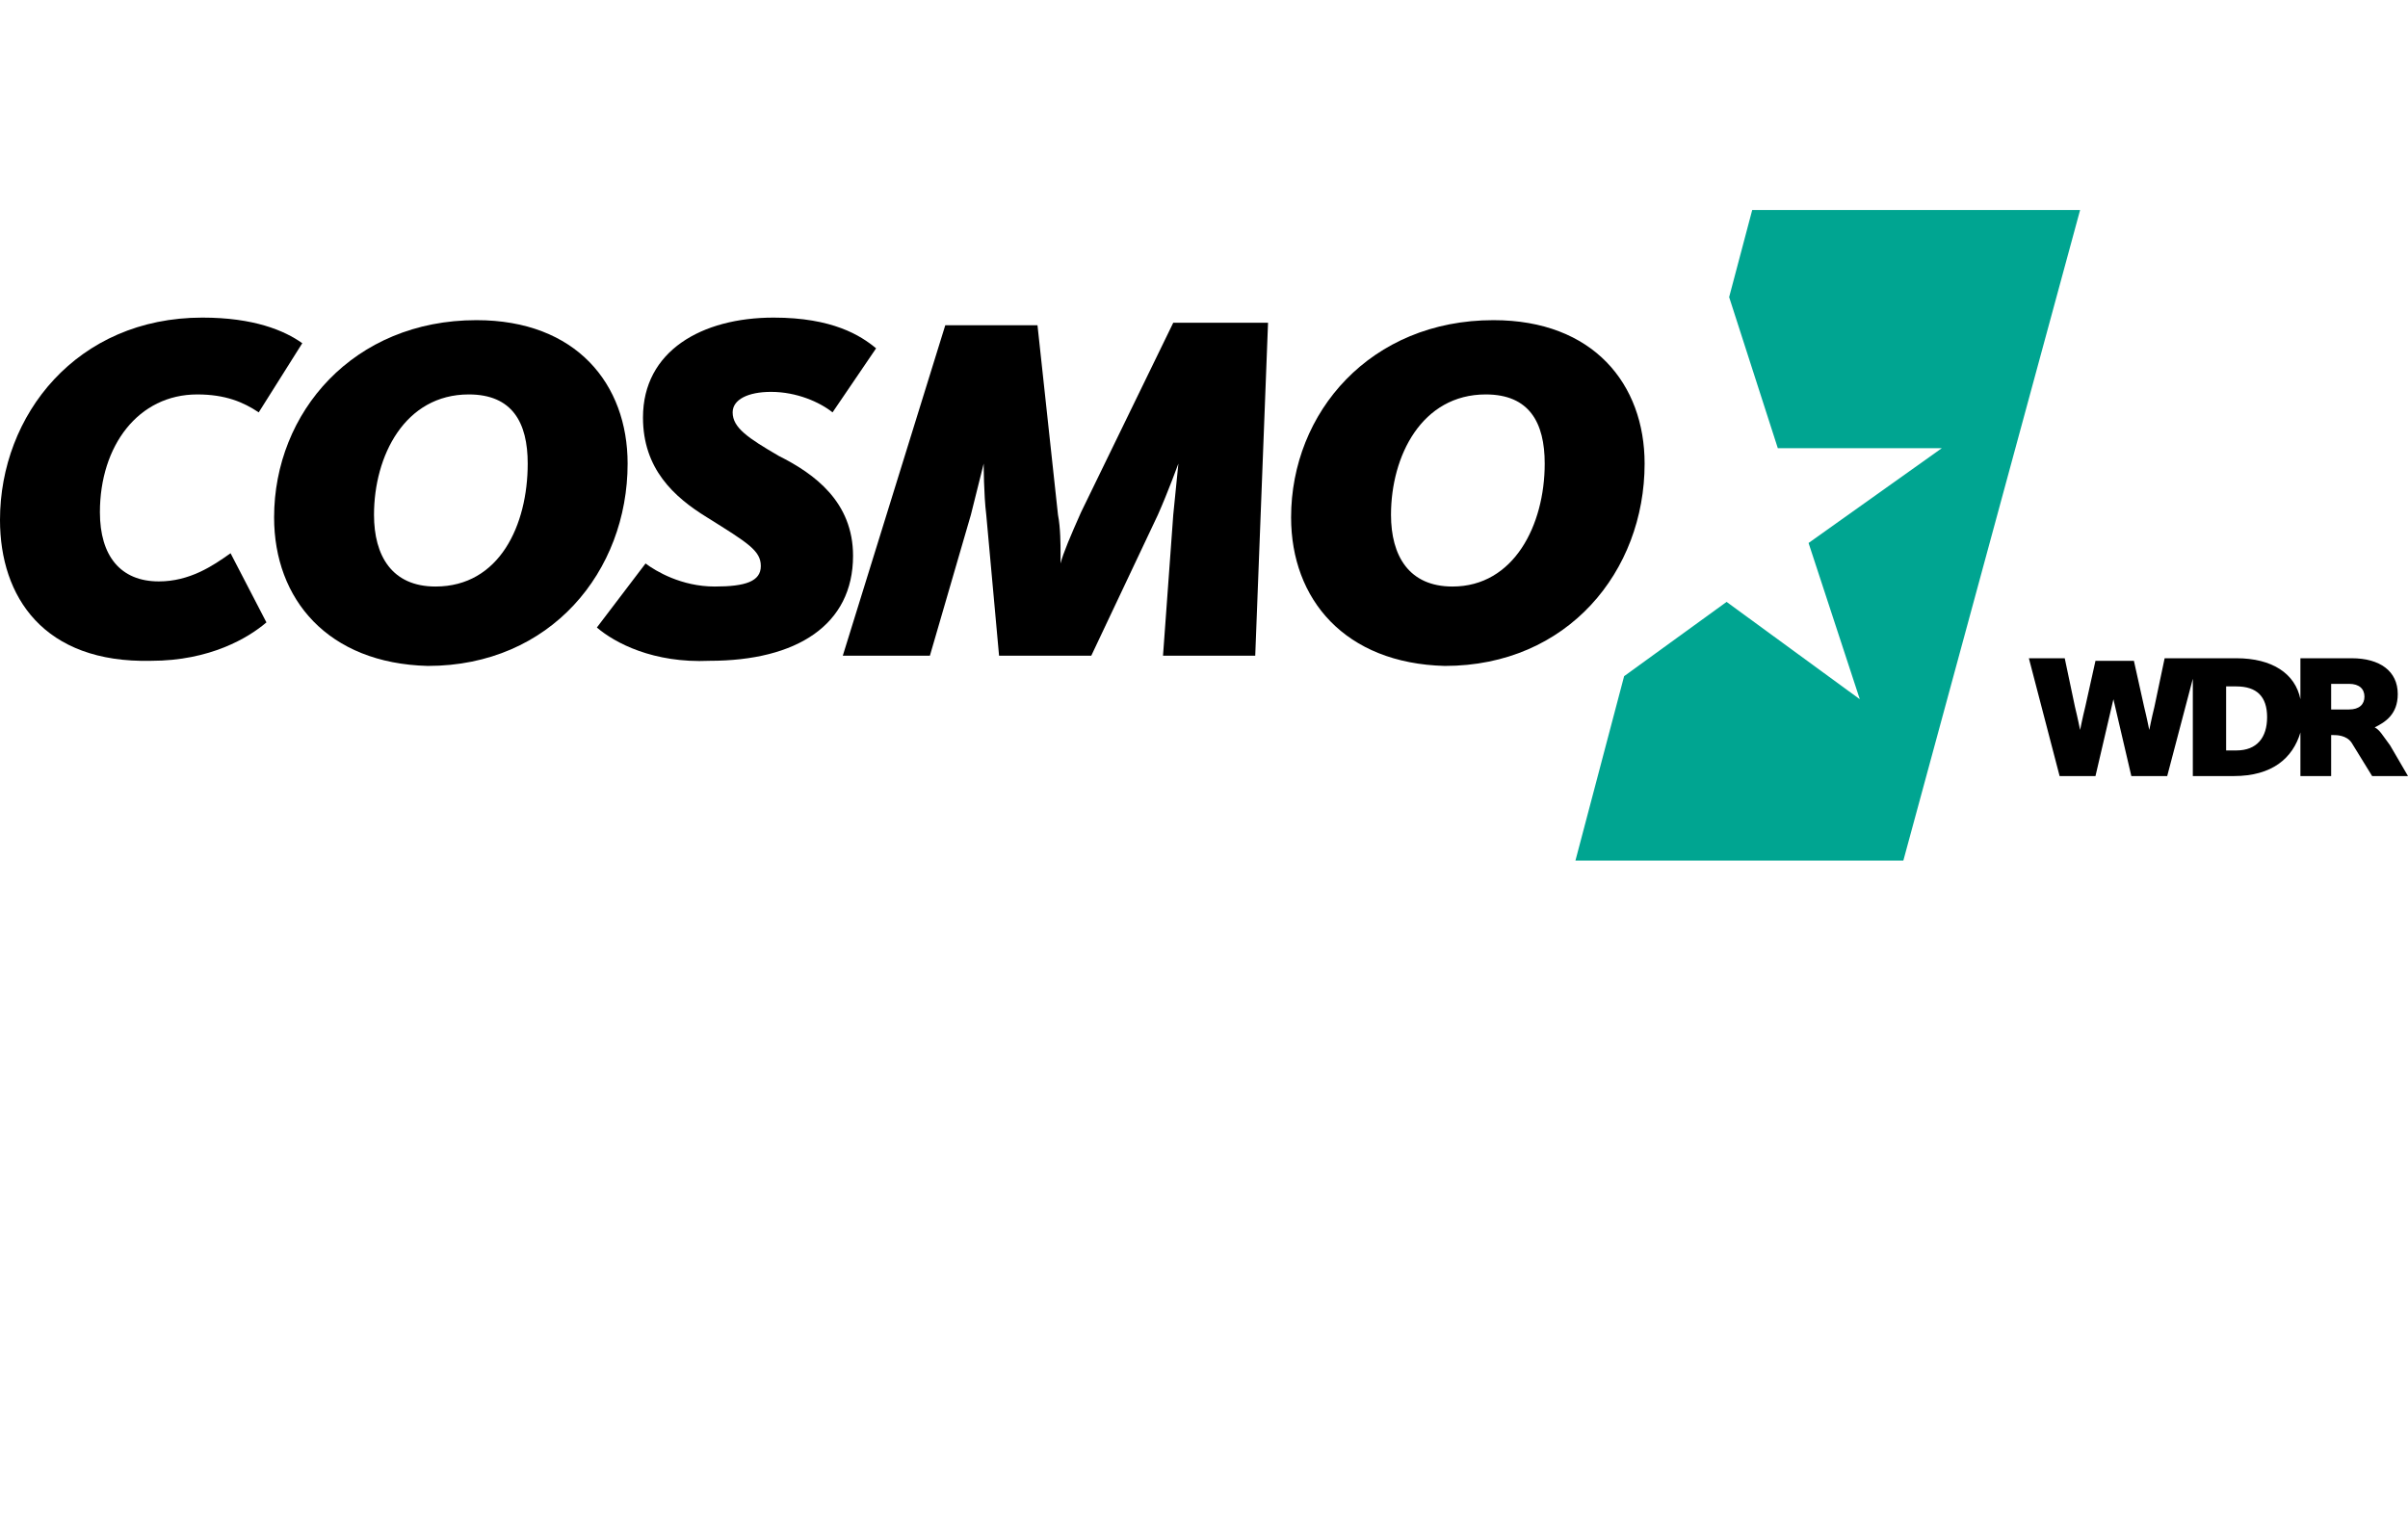
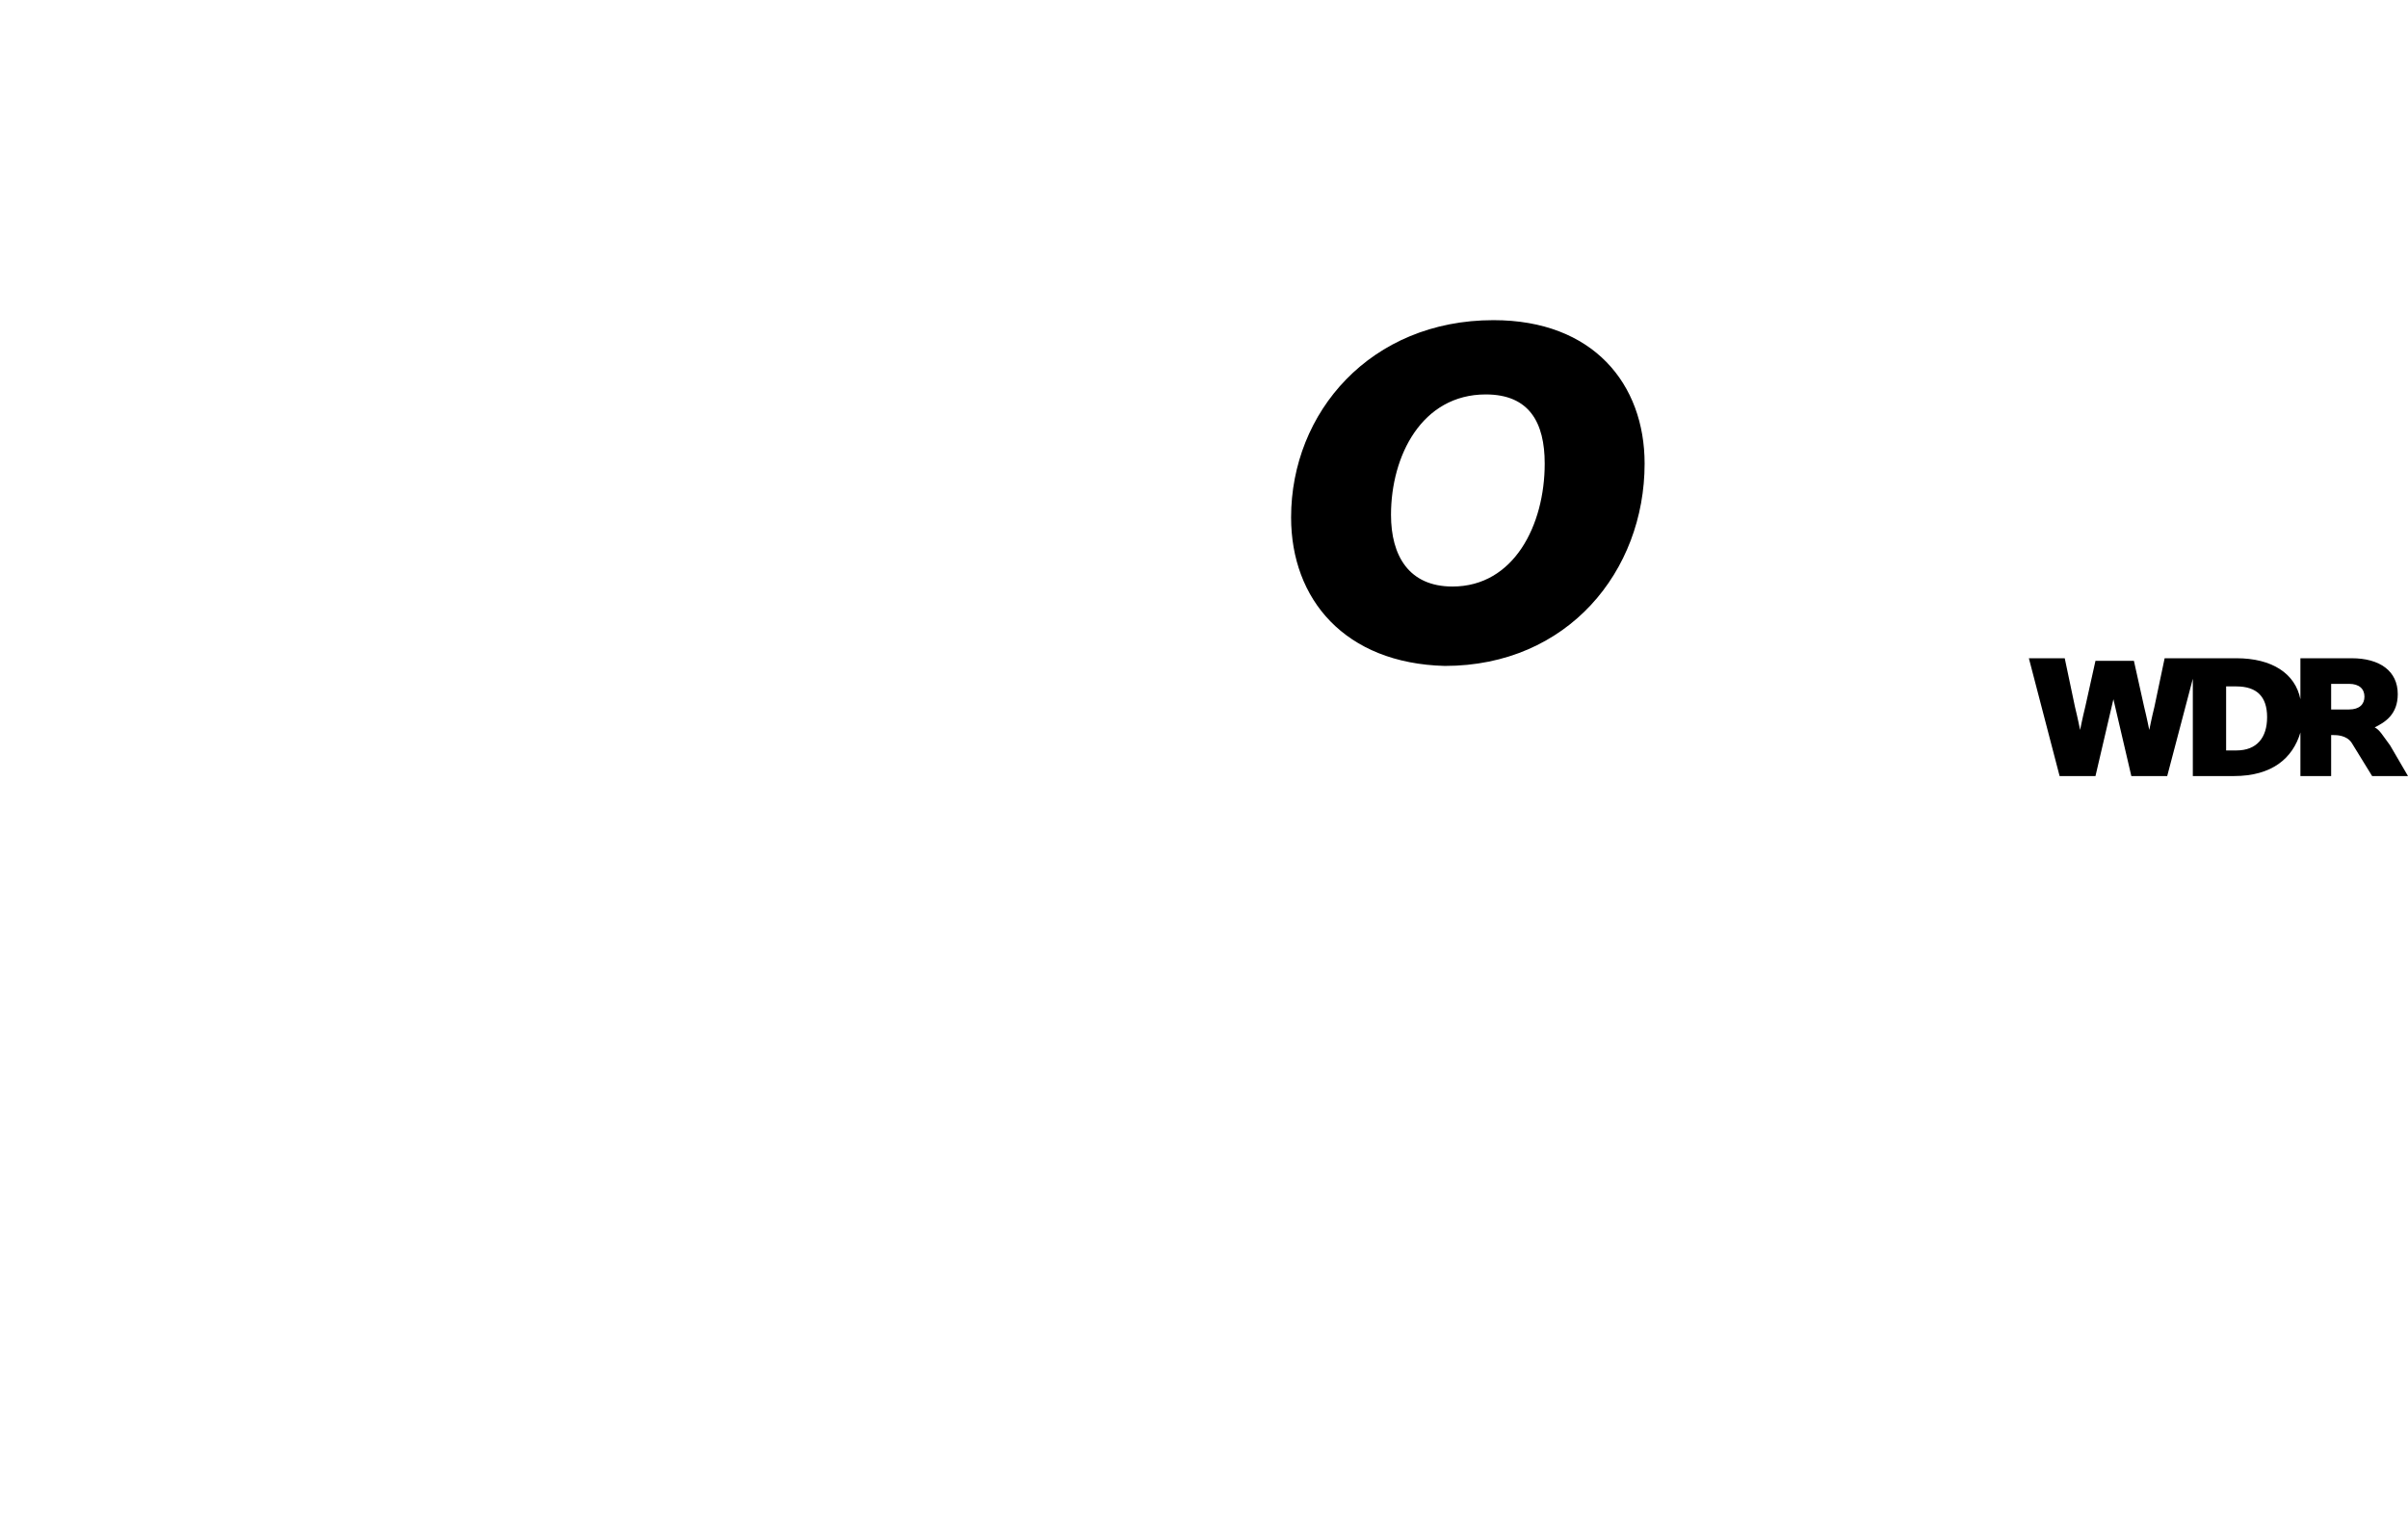
<svg xmlns="http://www.w3.org/2000/svg" xmlns:ns1="http://www.inkscape.org/namespaces/inkscape" xmlns:ns2="http://sodipodi.sourceforge.net/DTD/sodipodi-0.dtd" version="1.1" id="Ebene_1" ns1:version="0.91 r13725" ns2:docname="cosmo.svg" x="0px" y="0px" viewBox="0 0 94 60" style="enable-background:new 0 0 94 60;" xml:space="preserve">
  <style type="text/css">
	.st0{fill:#00A591;}
</style>
  <ns2:namedview bordercolor="#666666" borderopacity="1" gridtolerance="10" guidetolerance="10" id="namedview14" ns1:current-layer="Ebene_1" ns1:cx="105.39075" ns1:cy="30" ns1:pageopacity="0" ns1:pageshadow="2" ns1:window-height="1138" ns1:window-maximized="1" ns1:window-width="1920" ns1:window-x="-8" ns1:window-y="-8" ns1:zoom="3.7234043" objecttolerance="10" pagecolor="#ffffff" showgrid="false">
	</ns2:namedview>
  <g>
    <g>
      <path d="M91.7,27.7H91v-1h0.7c0.4,0,0.6,0.2,0.6,0.5C92.3,27.5,92.1,27.7,91.7,27.7 M87.3,29.3h-0.4v-2.5h0.4    c0.8,0,1.2,0.4,1.2,1.2C88.5,28.8,88.1,29.3,87.3,29.3 M92.7,28.4L92.7,28.4c0.4-0.2,0.9-0.5,0.9-1.3c0-0.9-0.7-1.4-1.8-1.4h-2    v1.6h0c-0.2-1-1.1-1.6-2.5-1.6h-2.8l-0.4,1.9c-0.1,0.4-0.2,0.9-0.2,0.9h0c0,0-0.1-0.5-0.2-0.9l-0.4-1.8h-1.5l-0.4,1.8    c-0.1,0.4-0.2,0.9-0.2,0.9h0c0,0-0.1-0.5-0.2-0.9l-0.4-1.9h-1.4l1.2,4.6h1.4l0.7-3h0l0.7,3h1.4l1-3.8h0v3.8h1.6    c1.5,0,2.3-0.7,2.6-1.7h0v1.7H91v-1.6h0.1c0.1,0,0.5,0,0.7,0.3l0.8,1.3H94l-0.7-1.2C93,28.7,92.9,28.5,92.7,28.4" />
    </g>
    <g>
      <path d="M61,24.1" />
    </g>
    <g>
-       <path d="M0,20.3c0-4.1,3-7.9,7.9-7.9c2,0,3.2,0.5,3.9,1l-1.7,2.7c-0.6-0.4-1.3-0.7-2.4-0.7c-2.3,0-3.8,2-3.8,4.6    c0,1.7,0.8,2.7,2.3,2.7c1.2,0,2.1-0.6,2.8-1.1l1.4,2.7c-0.7,0.6-2.2,1.5-4.5,1.5C1.7,25.9,0,23.3,0,20.3z" />
-       <path d="M10.7,20.2c0-4.1,3.1-7.7,7.9-7.7c3.9,0,5.9,2.5,5.9,5.6c0,4.2-3,7.9-7.8,7.9C12.8,25.9,10.7,23.4,10.7,20.2z M20.6,18.1    c0-1.6-0.6-2.7-2.3-2.7c-2.5,0-3.7,2.4-3.7,4.7c0,1.6,0.7,2.8,2.4,2.8C19.5,22.9,20.6,20.5,20.6,18.1z" />
-       <path d="M23.3,24.5l1.9-2.5c0.4,0.3,1.4,0.9,2.7,0.9c1.2,0,1.8-0.2,1.8-0.8c0-0.6-0.5-0.9-2.1-1.9c-1.3-0.8-2.5-1.9-2.5-3.9    c0-2.6,2.3-3.9,5.1-3.9c2.3,0,3.4,0.7,4,1.2l-1.7,2.5c-0.5-0.4-1.4-0.8-2.4-0.8c-0.9,0-1.5,0.3-1.5,0.8c0,0.6,0.6,1,1.8,1.7    c1.4,0.7,2.9,1.8,2.9,3.9c0,2.7-2.2,4.1-5.6,4.1C25.5,25.9,24,25.1,23.3,24.5z" />
-       <path d="M36.9,12.7h3.6l0.8,7.4c0.1,0.5,0.1,1.2,0.1,1.5V22h0c0.1-0.4,0.4-1.1,0.8-2l3.6-7.4h3.7l-0.5,13h-3.6l0.4-5.5    c0.1-1,0.2-2,0.2-2h0c0,0-0.4,1.1-0.8,2l-2.6,5.5H39l-0.5-5.5c-0.1-0.8-0.1-2-0.1-2h0c0,0-0.3,1.2-0.5,2l-1.6,5.5h-3.4L36.9,12.7z    " />
      <path d="M50.4,20.2c0-4.1,3.1-7.7,7.9-7.7c3.9,0,5.9,2.5,5.9,5.6c0,4.2-3,7.9-7.8,7.9C52.5,25.9,50.4,23.4,50.4,20.2z M60.3,18.1    c0-1.6-0.6-2.7-2.3-2.7c-2.5,0-3.7,2.4-3.7,4.7c0,1.6,0.7,2.8,2.4,2.8C59.1,22.9,60.3,20.5,60.3,18.1z" />
    </g>
-     <polygon class="st0" points="68.4,8.2 67.5,11.6 69.4,17.5 75.8,17.5 70.6,21.2 72.6,27.3 67.4,23.5 63.4,26.4 61.5,33.6    74.3,33.6 81.2,8.2  " />
  </g>
</svg>